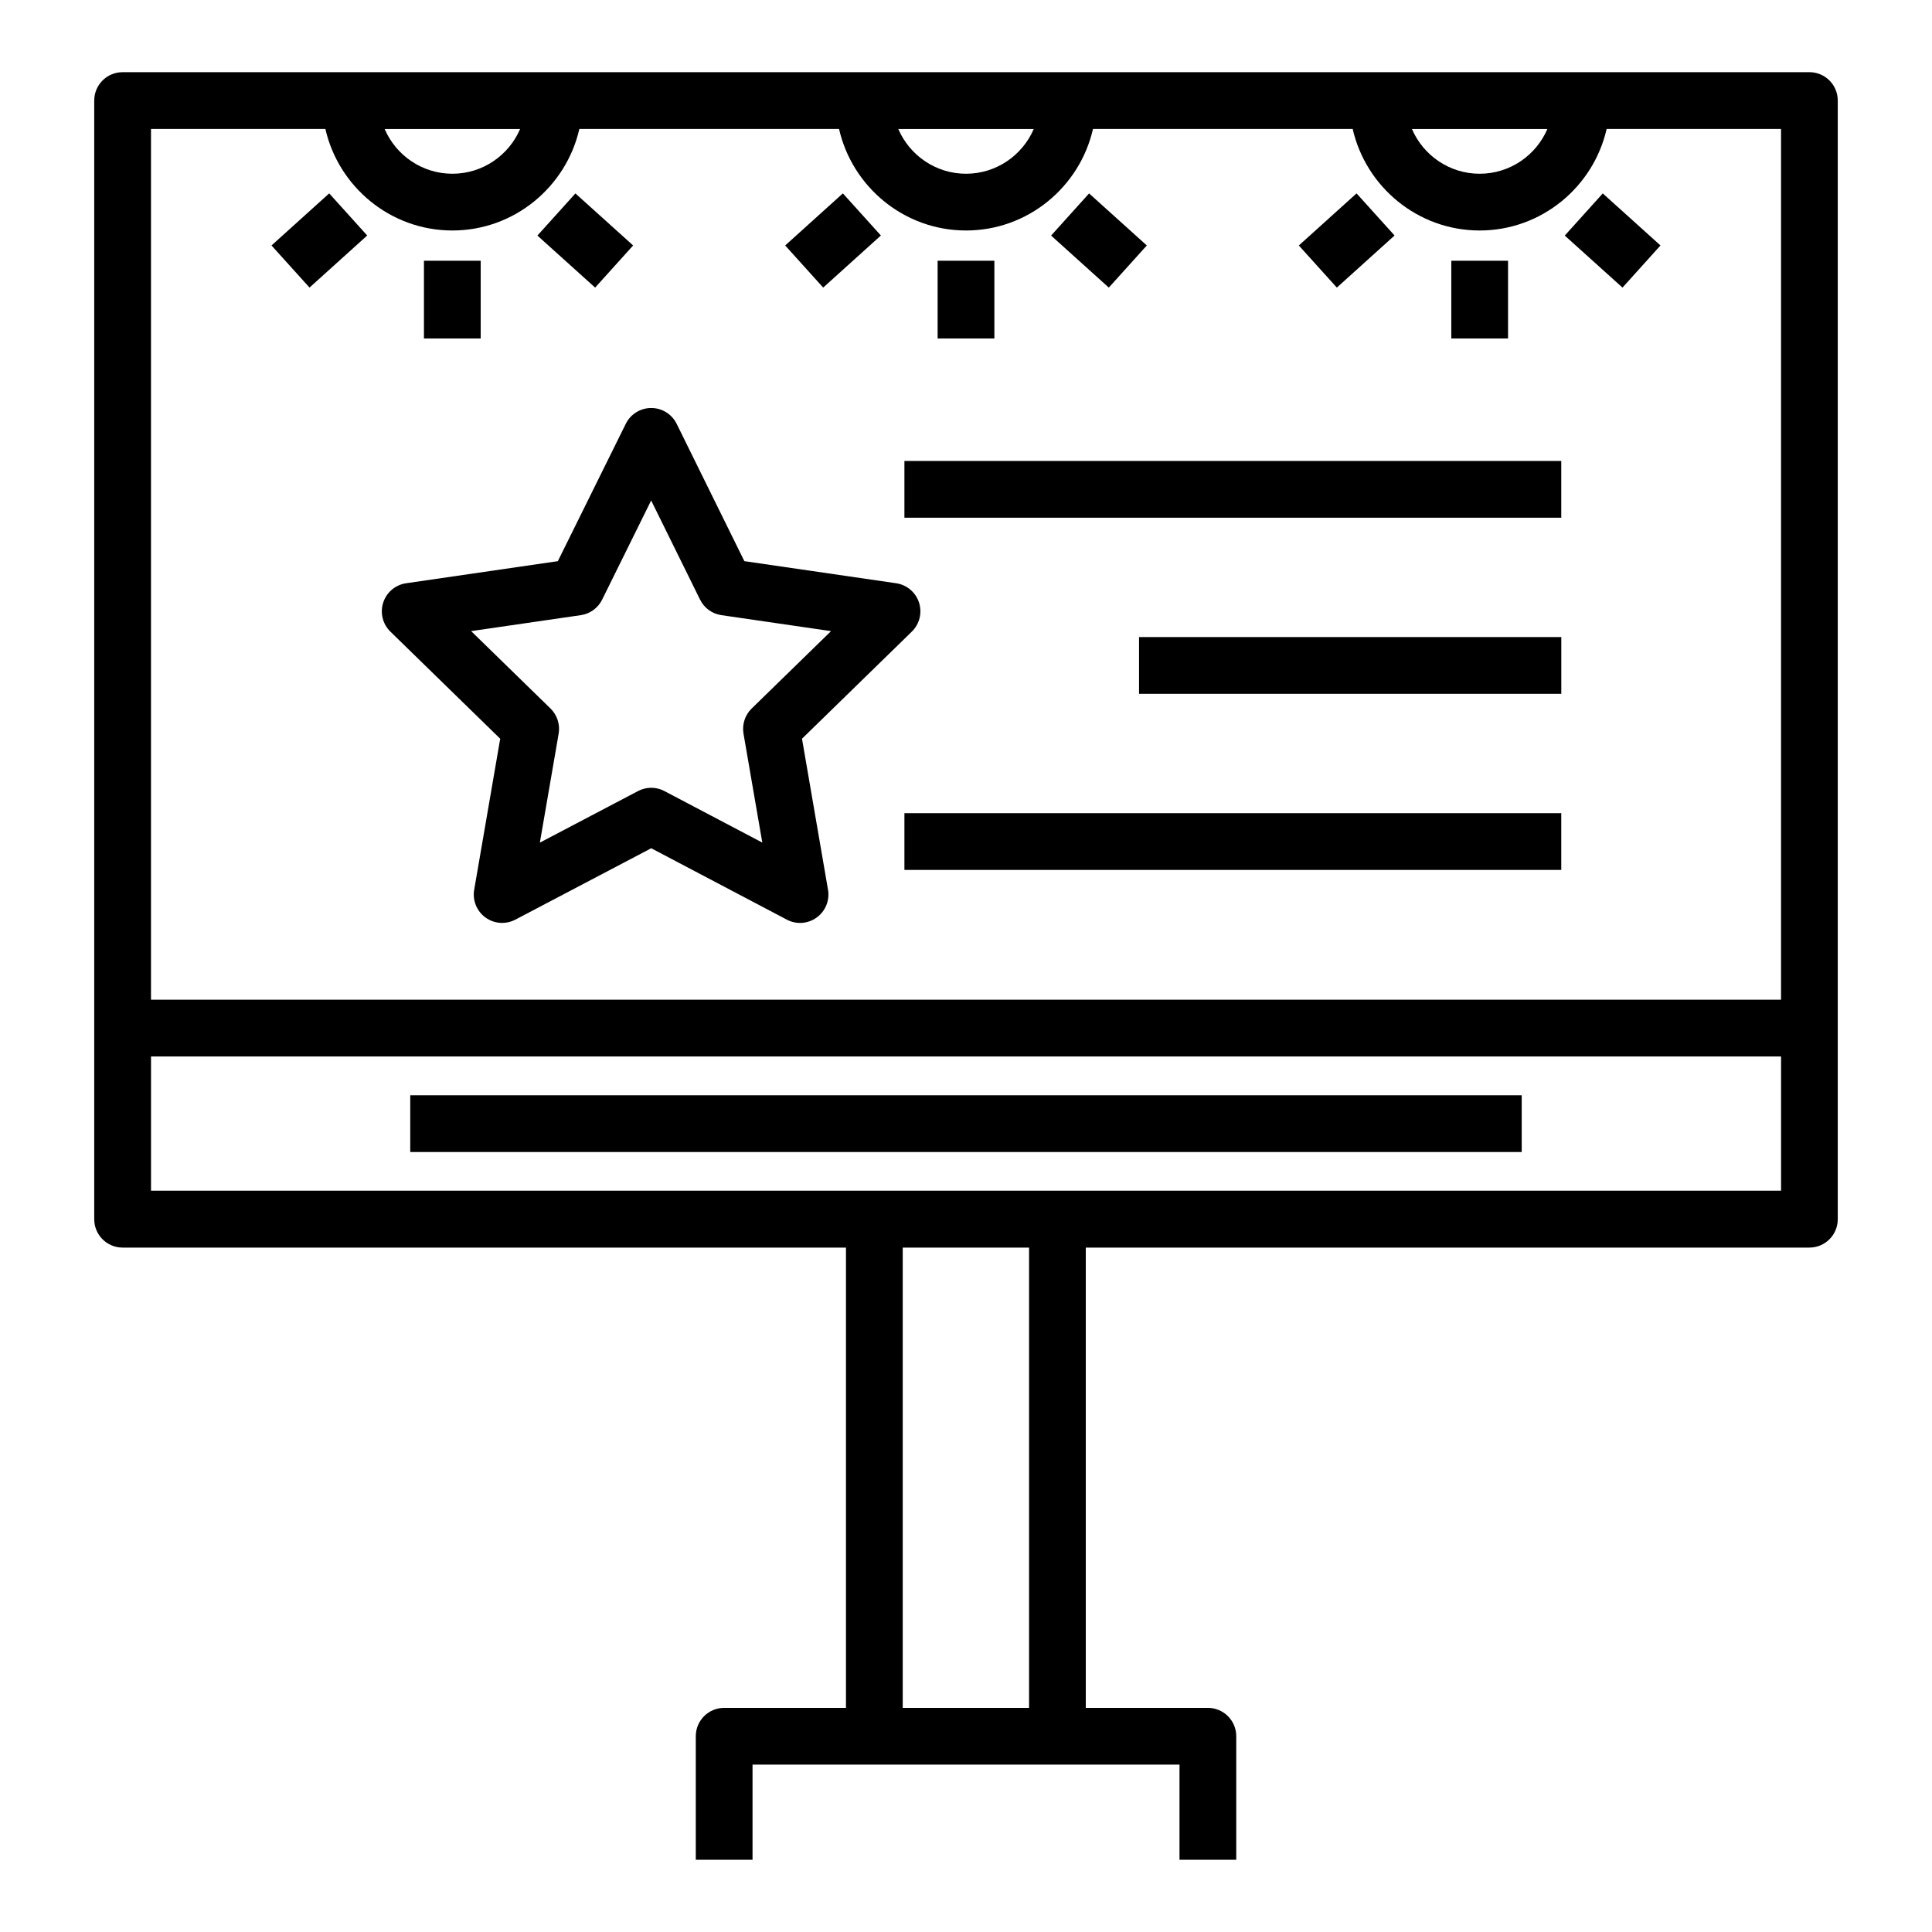
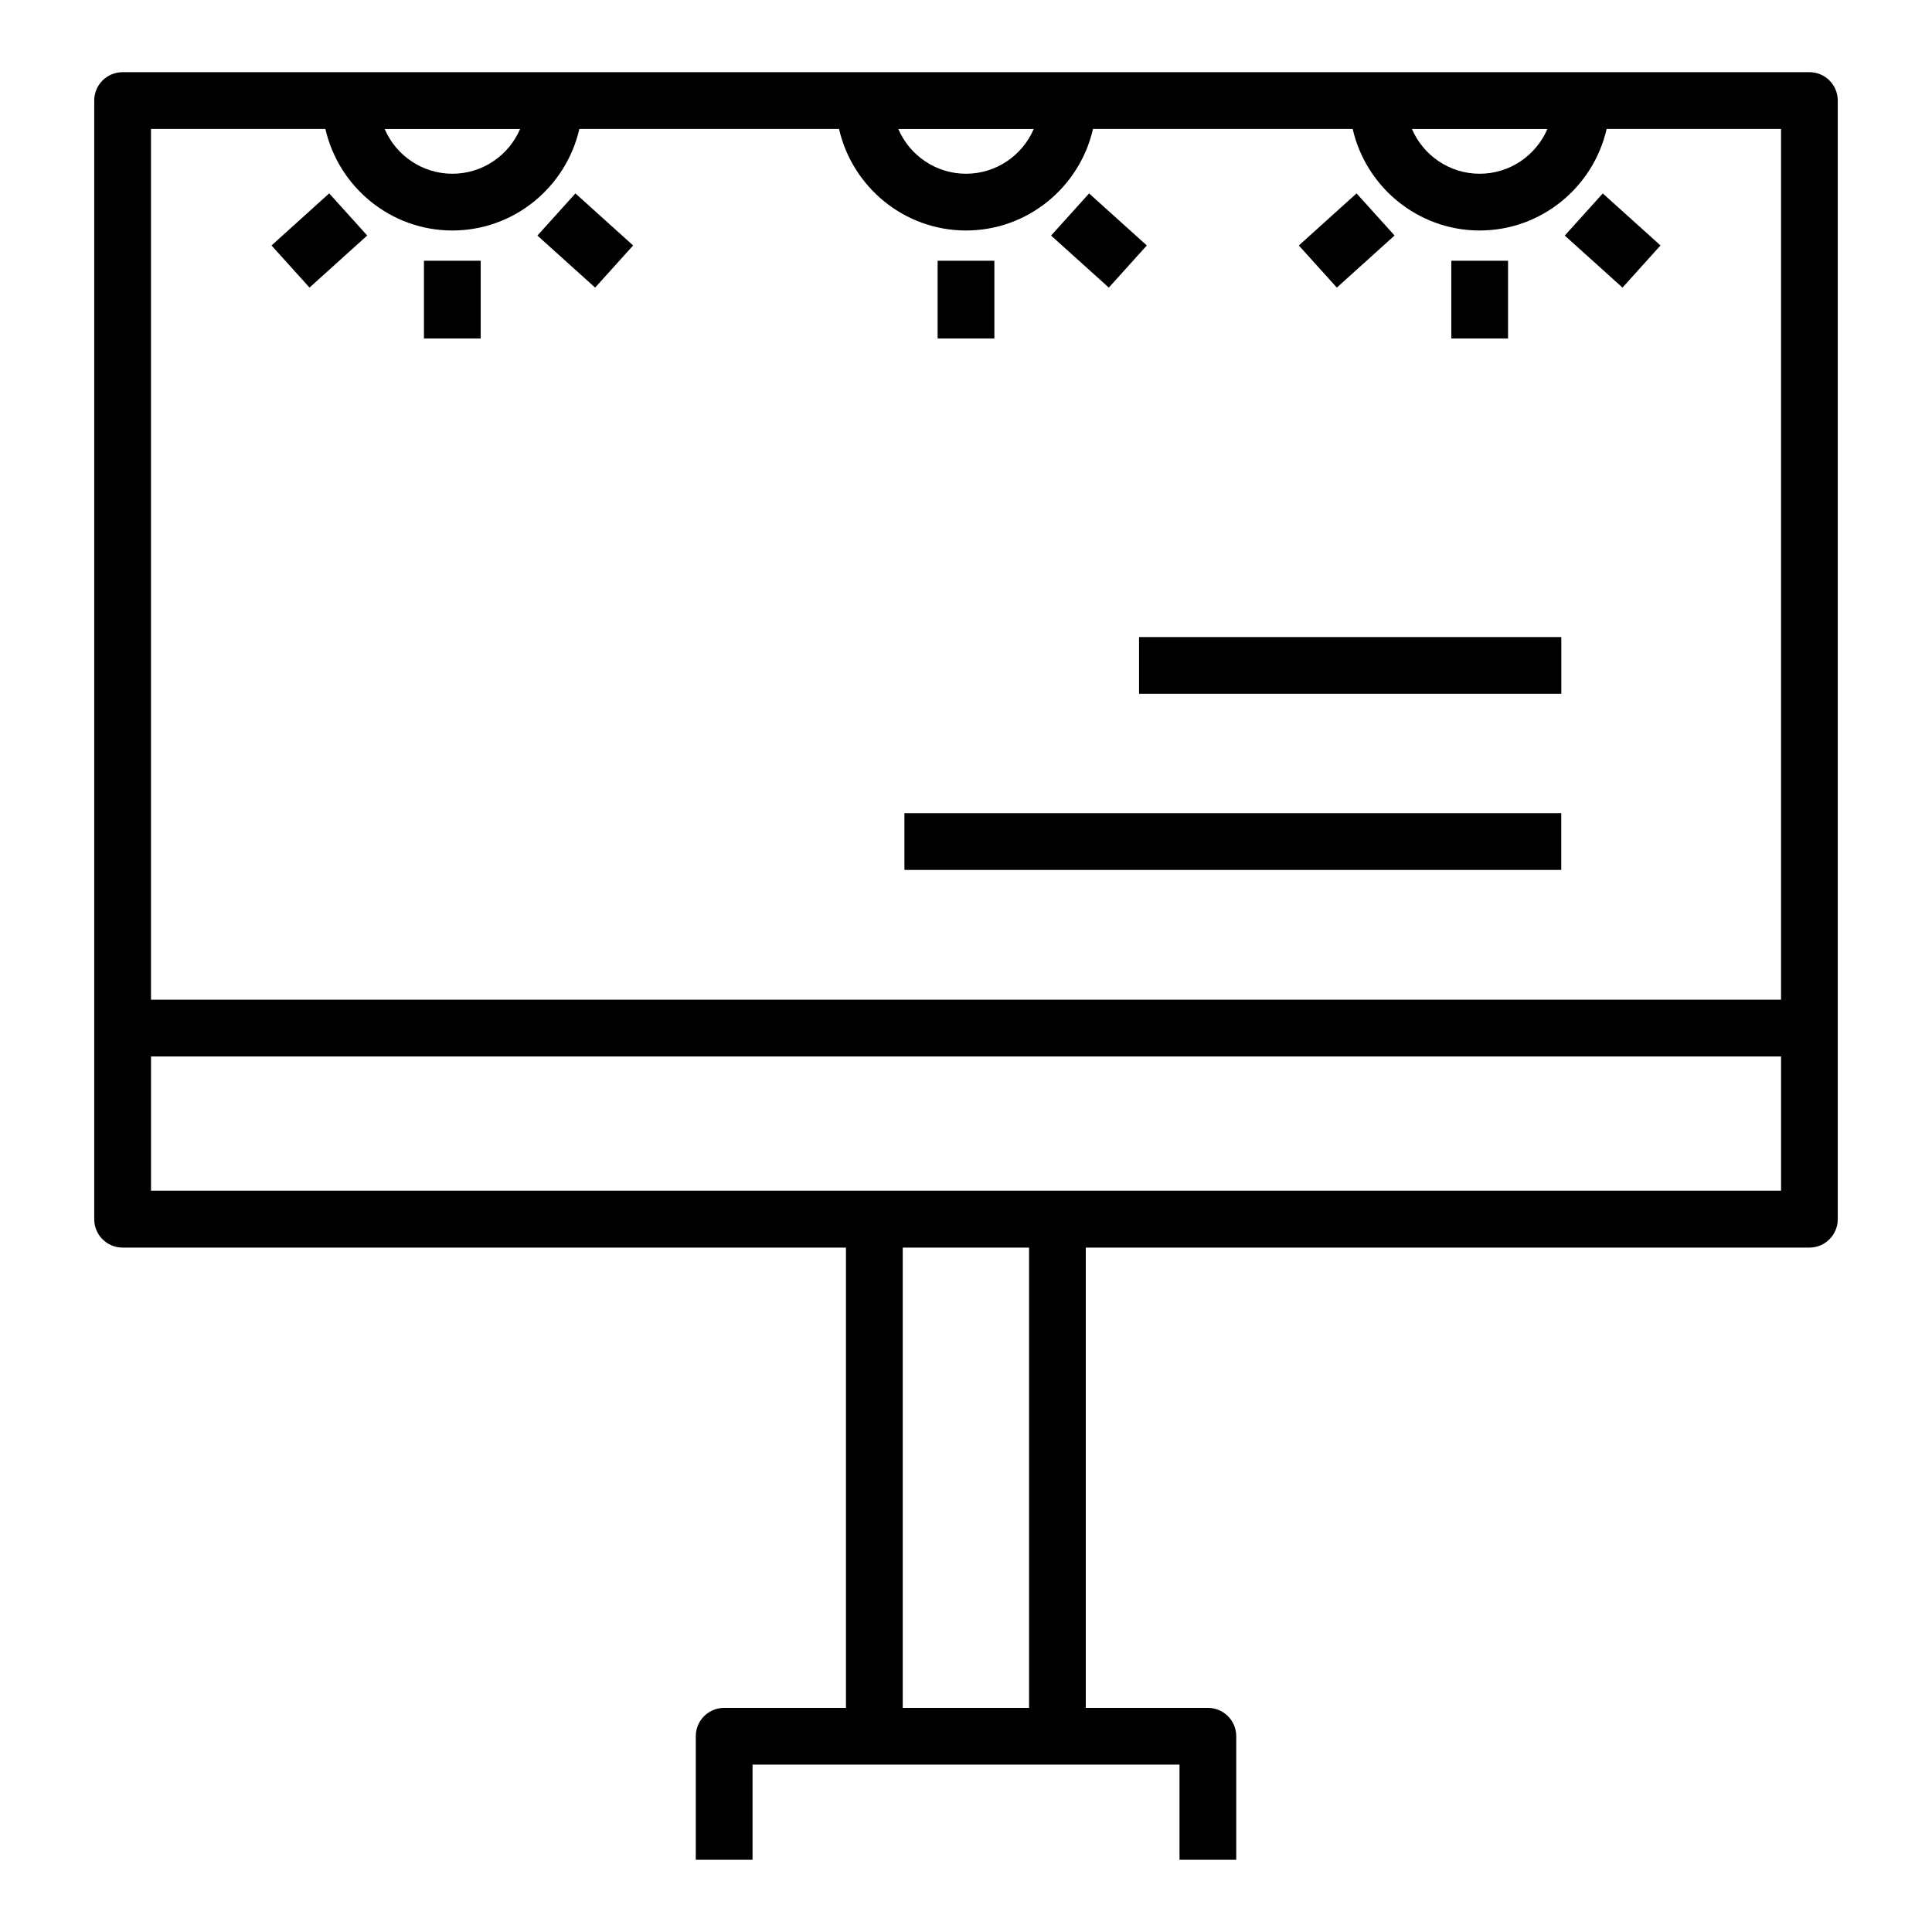
<svg xmlns="http://www.w3.org/2000/svg" fill="#000000" width="800px" height="800px" version="1.1" viewBox="144 144 512 512">
  <g>
    <path d="m623.51 163.13h-447.02c-4.156 0-7.519 3.363-7.519 7.519v296.42 0.035c0 4.156 3.363 7.519 7.519 7.519h191.7v121.98h-32.281c-4.156 0-7.519 3.363-7.519 7.519v32.738h15.039v-25.219h113.15v25.219h15.039v-32.738c0-4.156-3.363-7.519-7.519-7.519h-32.355v-121.98h191.76c4.156 0 7.519-3.363 7.519-7.519v-0.035-296.42c0.004-4.16-3.359-7.523-7.516-7.523zm-69.438 15.062c-2.988 6.961-9.922 11.852-17.945 11.852-8.027 0-14.957-4.891-17.945-11.852zm-136.12 0c-2.988 6.961-9.922 11.852-17.945 11.852-8.027 0-14.957-4.891-17.945-11.852zm-136.12 0c-2.988 6.961-9.922 11.852-17.945 11.852-8.027 0-14.957-4.891-17.945-11.852zm-51.602-0.023c3.5 15.367 17.262 26.914 33.652 26.914s30.152-11.547 33.652-26.914h68.82c3.5 15.367 17.258 26.914 33.652 26.914 16.391 0 30.148-11.547 33.648-26.914h68.82c3.5 15.367 17.262 26.914 33.652 26.914s30.148-11.547 33.652-26.914h46.215v230.76h-431.98v-230.76zm385.77 281.38h-431.98v-35.578h431.98zm-199.29 137.06h-33.477v-121.98h33.477z" />
-     <path d="m252.72 434.26h294.55v15.039h-294.55z" />
    <path d="m296.49 195.26 15.297 13.789-10.07 11.168-15.297-13.789z" />
    <path d="m256.35 213.1h15.039v20.598h-15.039z" />
    <path d="m231.24 195.25 10.074 11.16-15.289 13.801-10.074-11.16z" />
    <path d="m432.62 195.26 15.297 13.789-10.07 11.168-15.297-13.789z" />
    <path d="m392.48 213.1h15.039v20.598h-15.039z" />
-     <path d="m367.37 195.25 10.074 11.16-15.289 13.801-10.074-11.16z" />
    <path d="m568.75 195.26 15.297 13.789-10.07 11.168-15.297-13.789z" />
    <path d="m528.61 213.1h15.039v20.598h-15.039z" />
    <path d="m503.5 195.25 10.074 11.16-15.297 13.805-10.074-11.16z" />
-     <path d="m276.56 339.77-6.894 40.016c-0.484 2.82 0.668 5.676 2.988 7.359 1.309 0.953 2.863 1.438 4.422 1.438 1.195 0 2.402-0.285 3.496-0.867l36.012-18.922 35.938 18.922c2.535 1.344 5.609 1.117 7.922-0.574 2.32-1.68 3.473-4.539 2.988-7.359l-6.894-40.016 29.109-28.383c2.047-1.996 2.781-4.984 1.902-7.703-0.887-2.723-3.238-4.707-6.074-5.117l-40.211-5.852-17.941-36.395c-1.262-2.562-3.879-4.191-6.734-4.191h-0.008c-2.856 0-5.473 1.621-6.742 4.188l-18.004 36.402-40.203 5.852c-2.836 0.41-5.184 2.394-6.074 5.117-0.883 2.719-0.148 5.707 1.902 7.703zm21.348-32.746c2.453-0.352 4.566-1.887 5.66-4.106l12.996-26.289 12.961 26.281c1.094 2.219 3.211 3.762 5.66 4.113l29.051 4.231-21.039 20.512c-1.77 1.727-2.578 4.223-2.16 6.66l4.981 28.867-25.938-13.652c-2.188-1.16-4.809-1.16-7 0l-26.012 13.664 4.981-28.883c0.418-2.438-0.391-4.934-2.16-6.66l-21.031-20.512z" />
-     <path d="m383.68 266.16h174.07v15.039h-174.07z" />
    <path d="m445.86 312.83h111.9v15.039h-111.9z" />
    <path d="m383.68 359.5h174.07v15.039h-174.07z" />
  </g>
</svg>